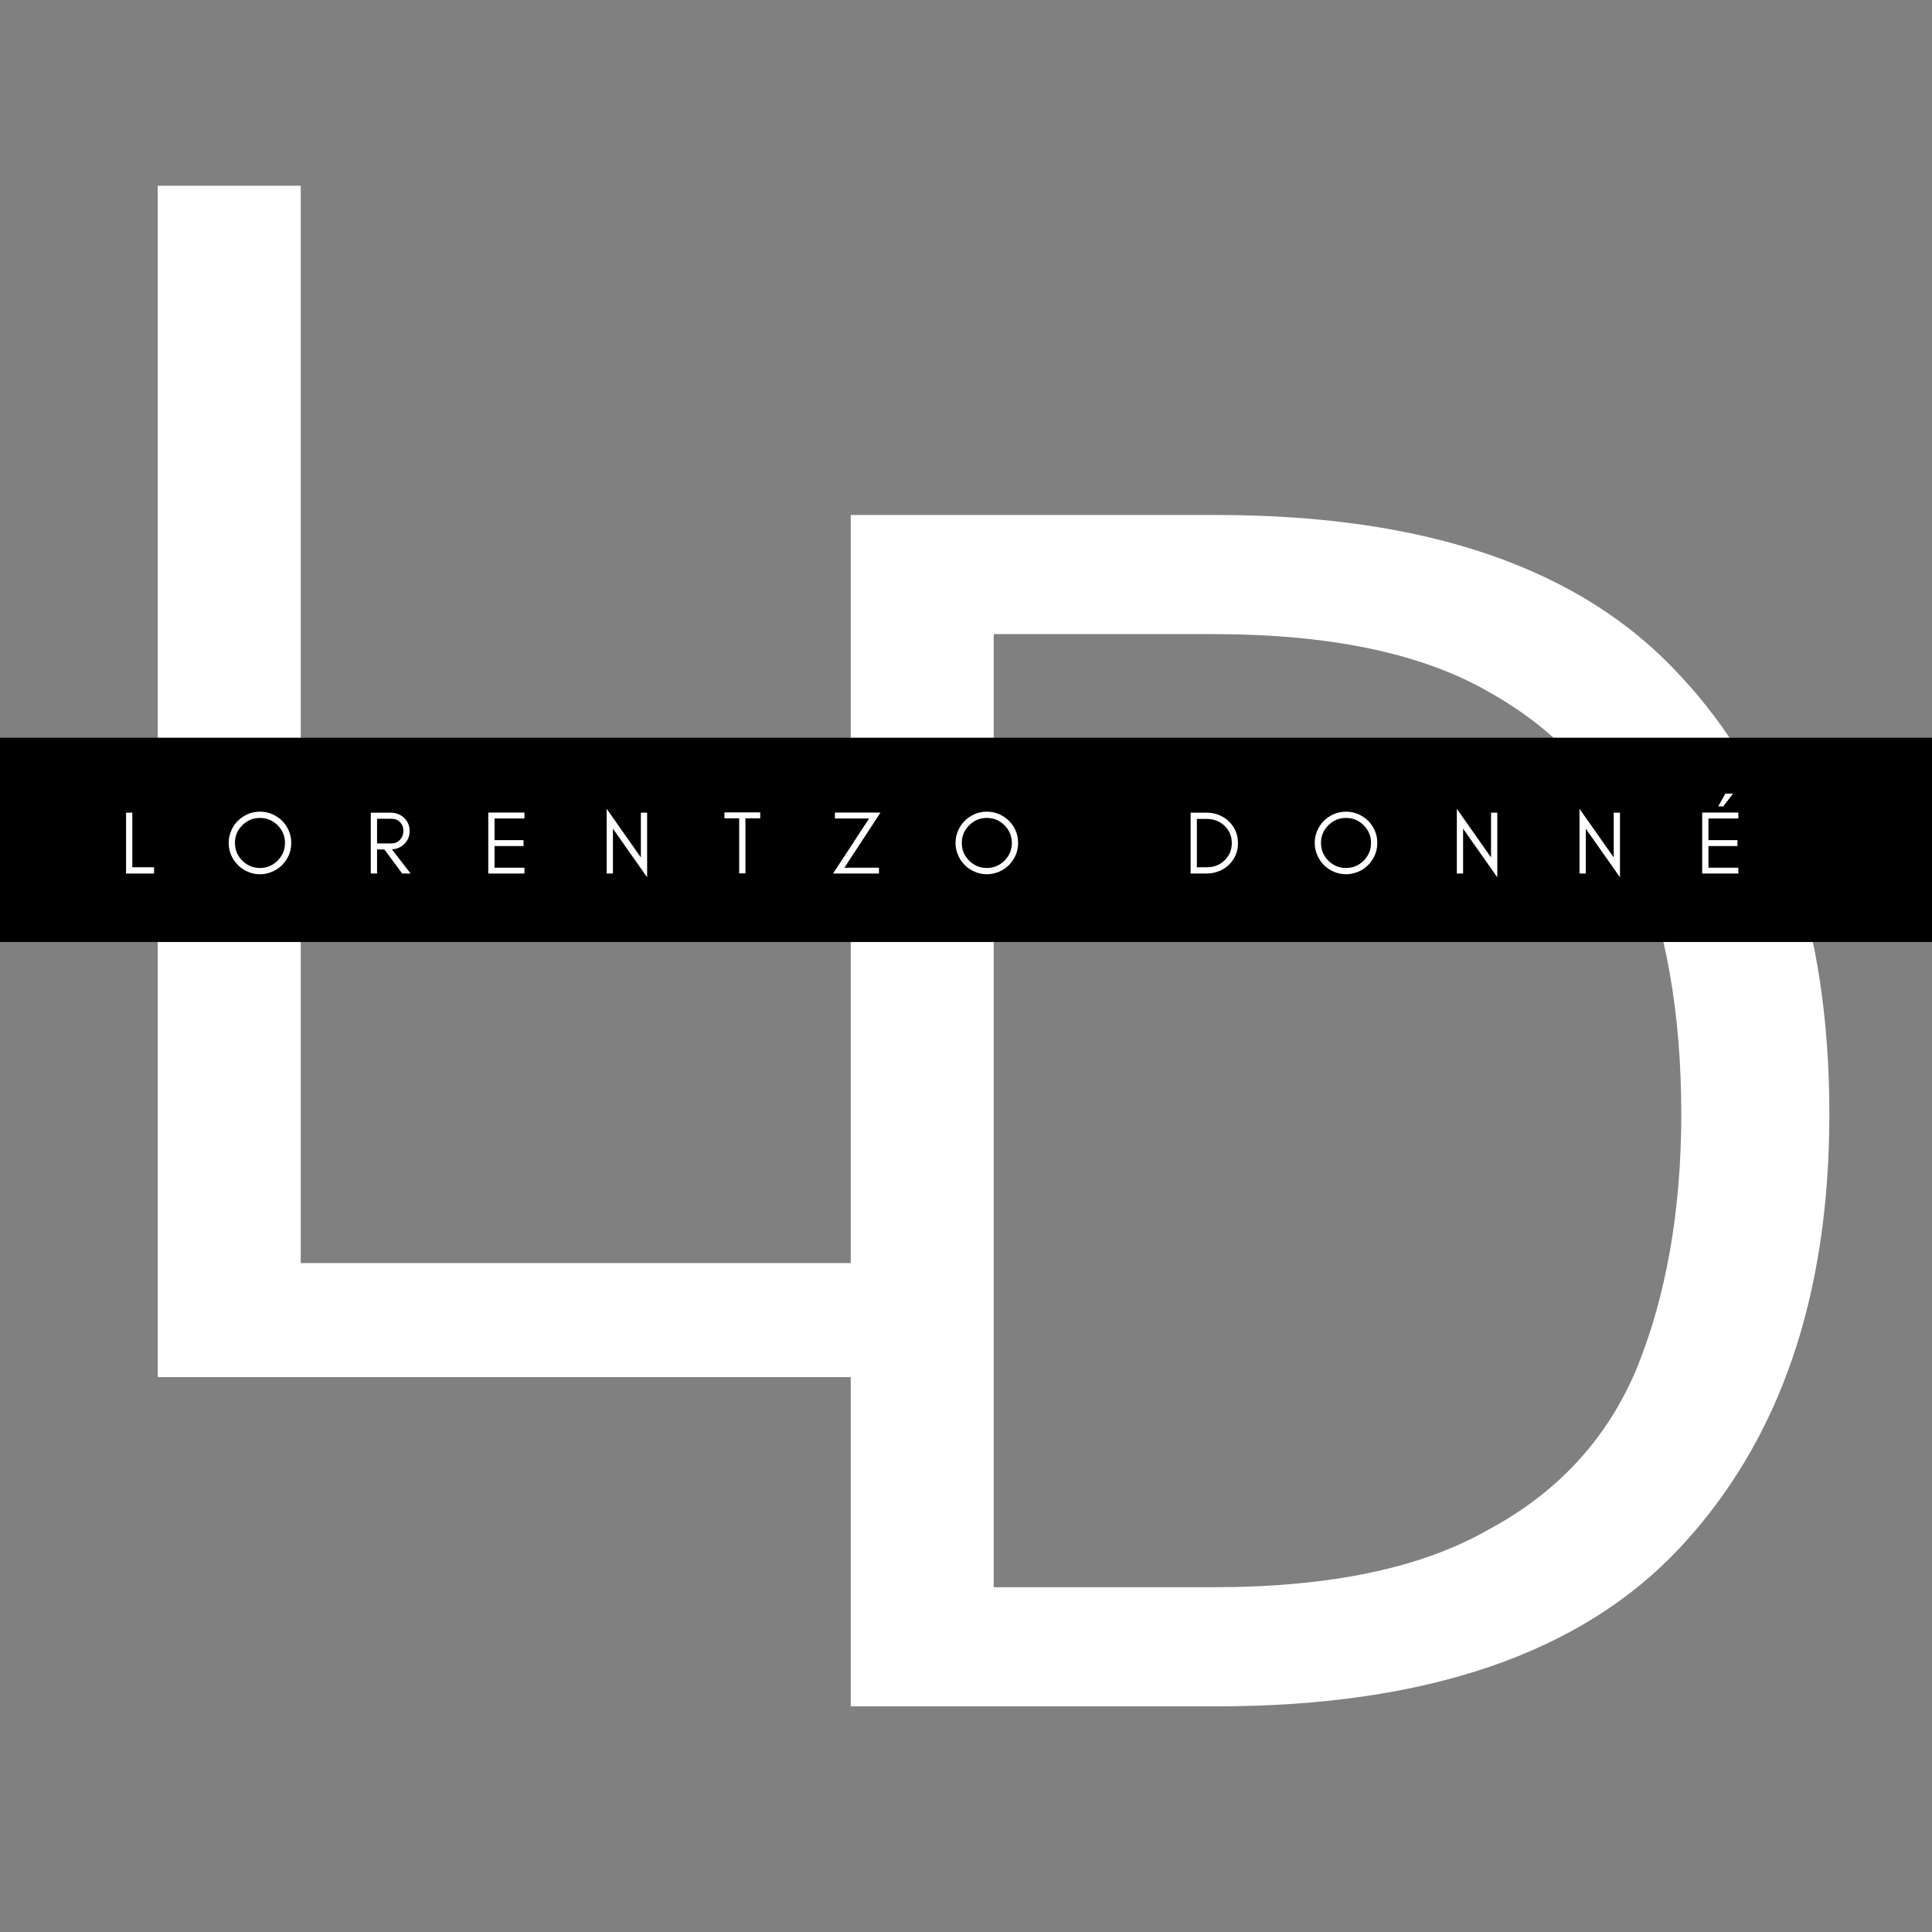
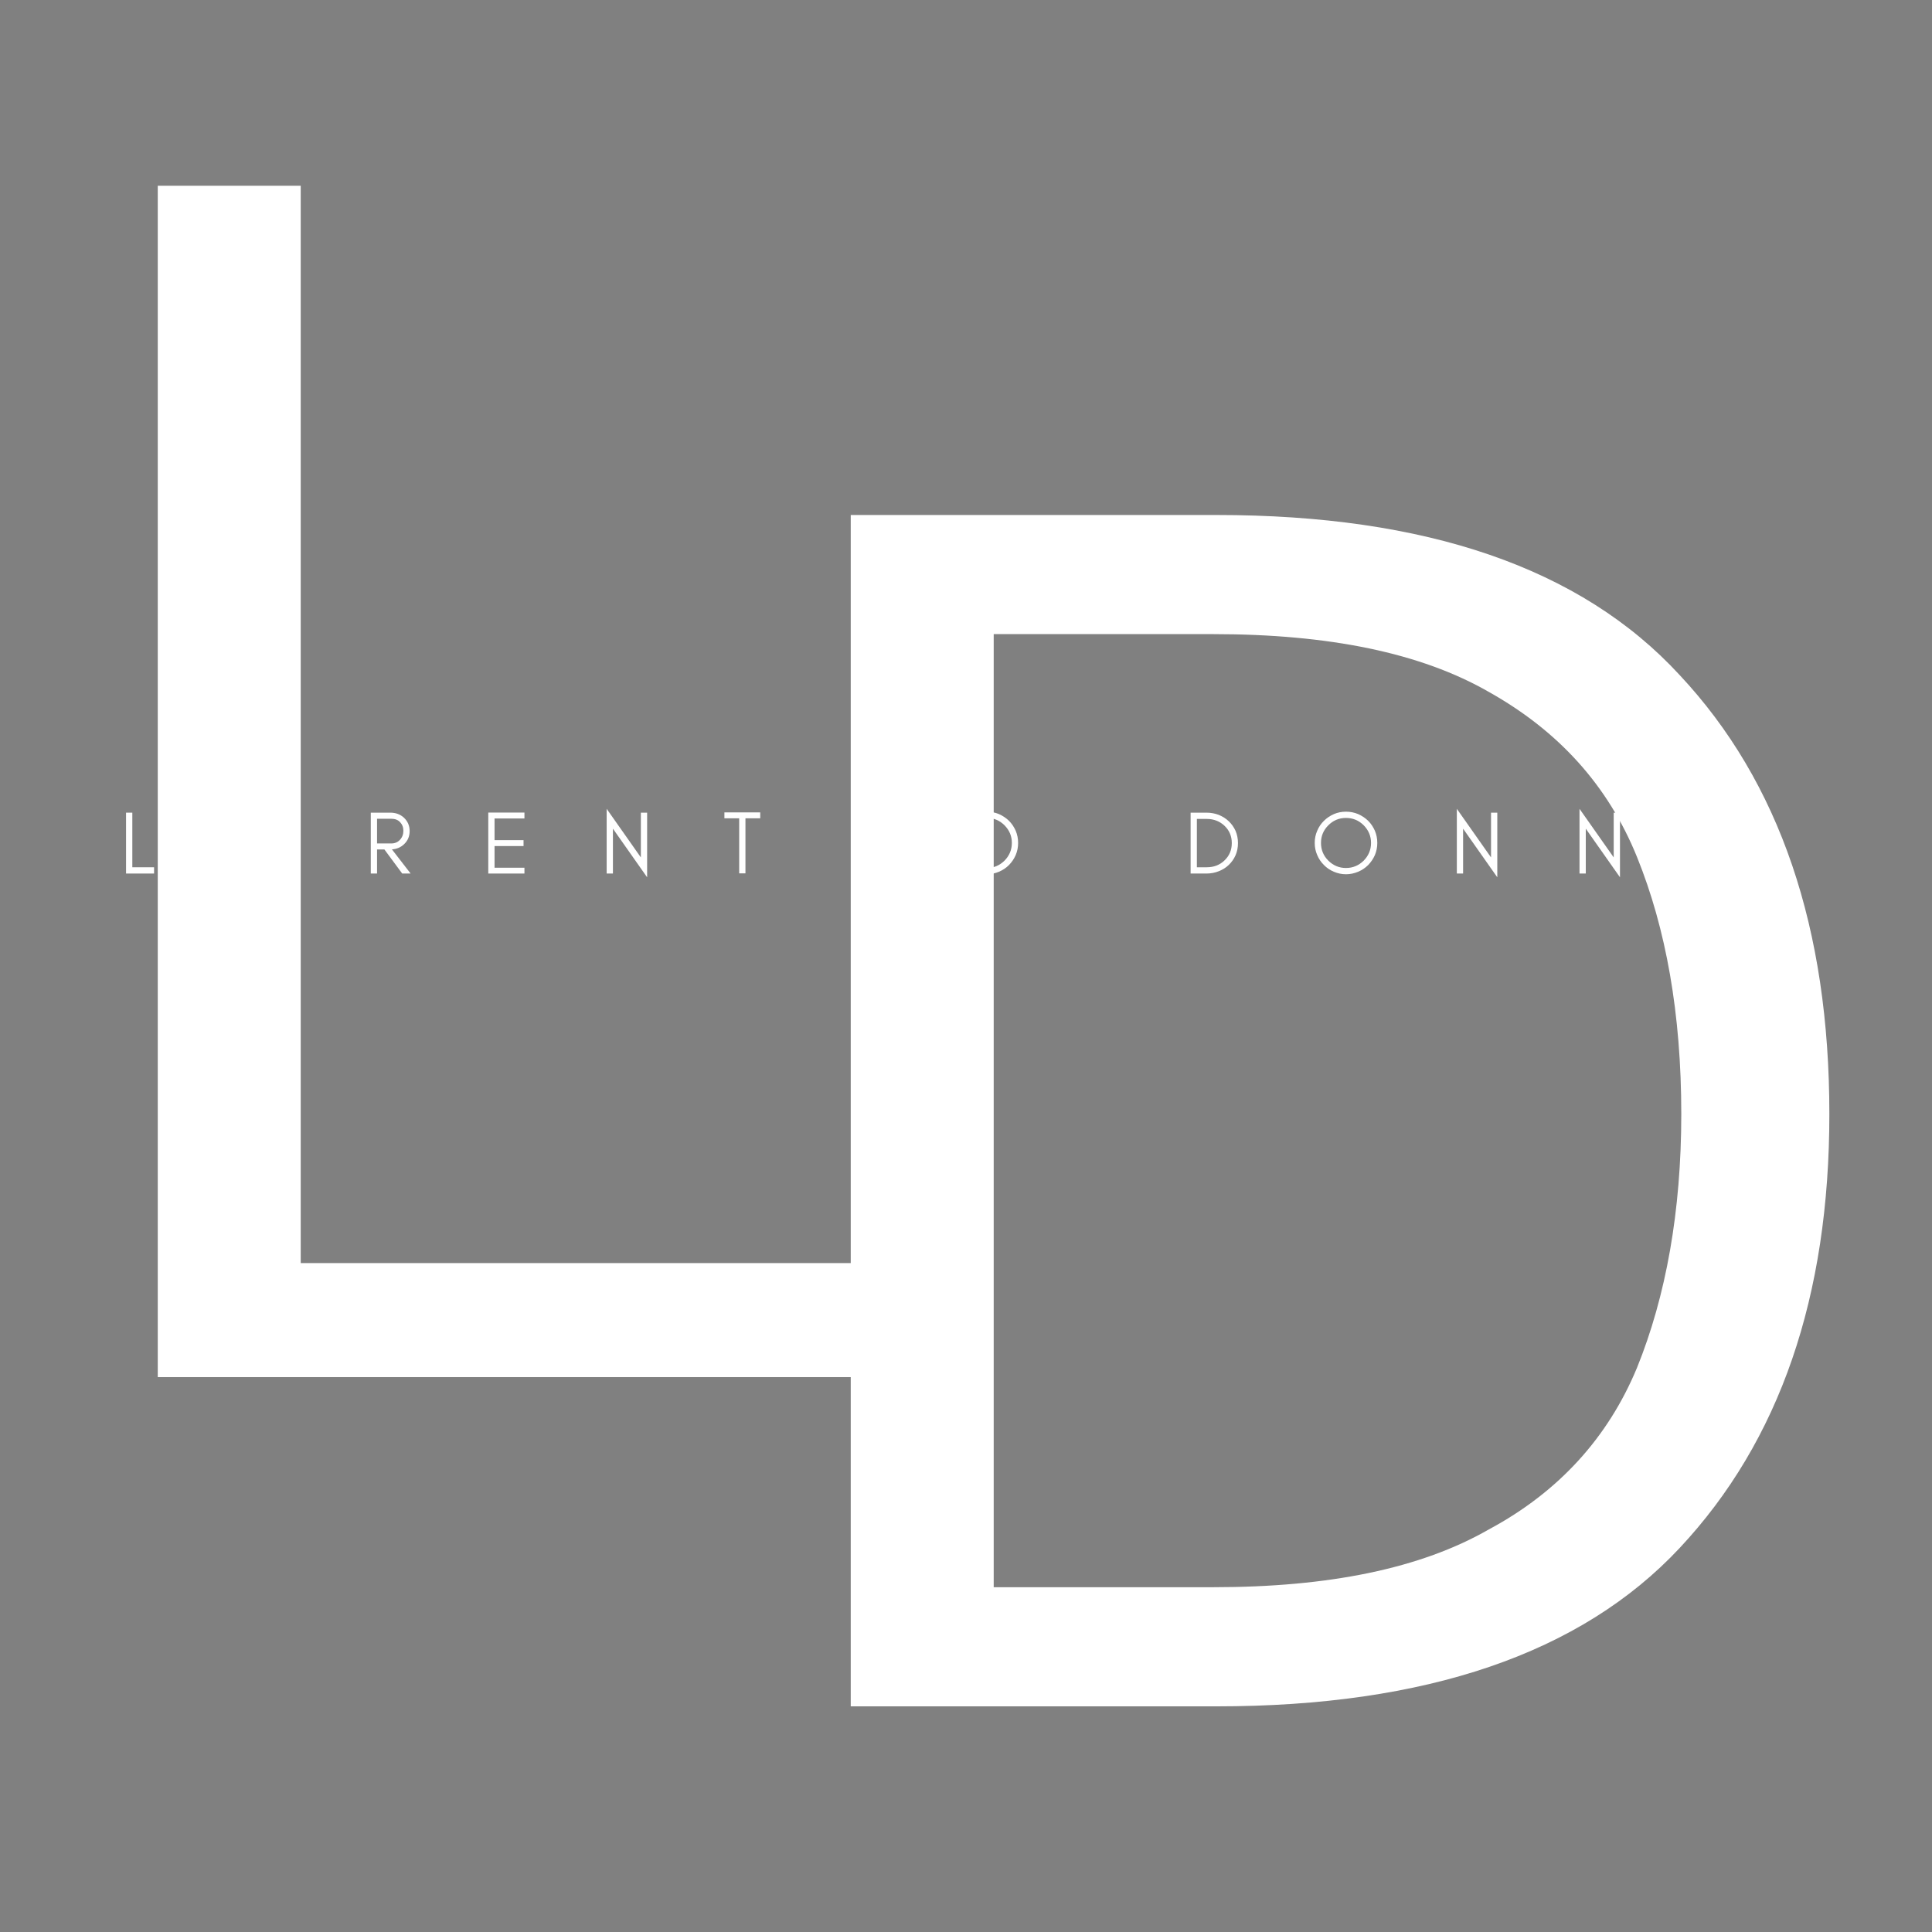
<svg xmlns="http://www.w3.org/2000/svg" xmlns:xlink="http://www.w3.org/1999/xlink" version="1.1" width="375" height="375" viewBox="0 0 375 375">
  <rect x="0" y="0" width="375" height="375" fill="#808080" stroke="none" />
  <defs>
    <clipPath id="clip_2">
      <path transform="matrix(.24,0,0,.24,0,0)" d="M0 0H1562.5V1562.5H0Z" fill-rule="evenodd" />
    </clipPath>
    <path id="font_3_19" d="M.074 0V.7H.289C.412 .7 .503 .669 .561 .606 .62 .543 .649 .457 .649 .348 .649 .241 .62 .156 .561 .093 .503 .031 .412 0 .289 0H.074M.158 .07H.287C.355 .07 .409 .081 .449 .104 .49 .126 .519 .158 .536 .199 .553 .241 .562 .291 .562 .348 .562 .407 .553 .457 .536 .499 .519 .541 .49 .573 .449 .596 .409 .619 .355 .63 .287 .63H.158V.07Z" />
    <path id="font_3_53" d="M.074 0V.7H.158V.067H.484V0H.074Z" />
    <clipPath id="clip_4">
-       <path transform="matrix(.24,0,0,.24,0,0)" d="M0 596.627H1562.5V761.821H0Z" fill-rule="evenodd" />
-     </clipPath>
+       </clipPath>
    <clipPath id="clip_5">
      <path transform="matrix(.24,0,0,.24,0,0)" d="M0 0H1562.5V1562.5H0Z" fill-rule="evenodd" />
    </clipPath>
    <path id="font_6_47" d="M.145 .07H.388V0H.145 .11 .075V.68H.145V.07Z" />
    <path id="font_6_50" d="M.674 .342C.674 .419 .646 .484 .592 .539 .537 .594 .471 .621 .394 .621 .317 .621 .252 .594 .197 .539 .142 .484 .115 .419 .115 .342 .115 .265 .142 .199 .197 .144 .252 .09 .317 .062 .394 .062 .471 .062 .537 .09 .592 .144 .646 .199 .674 .265 .674 .342M.744 .342C.744 .294 .735 .249 .717 .206 .698 .163 .673 .127 .642 .095 .61 .063 .573 .038 .53 .02 .487 .002 .442-.008 .394-.008 .346-.008 .301 .002 .259 .02 .216 .038 .179 .063 .148 .095 .116 .127 .091 .163 .073 .206 .054 .249 .045 .294 .045 .342 .045 .39 .054 .435 .073 .478 .091 .521 .116 .558 .148 .589 .179 .62 .216 .645 .259 .664 .301 .682 .346 .691 .394 .691 .442 .691 .487 .682 .53 .664 .573 .645 .61 .62 .642 .589 .673 .558 .698 .521 .717 .478 .735 .435 .744 .39 .744 .342Z" />
    <path id="font_6_53" d="M.145 .336H.303C.343 .336 .375 .349 .4 .376 .426 .403 .439 .437 .439 .477 .439 .516 .427 .548 .402 .574 .378 .6 .345 .612 .303 .612H.145V.336M.509 .475V.475C.509 .415 .488 .366 .446 .327 .409 .292 .364 .273 .311 .27L.52-0H.426L.227 .269H.145V-0H.075V.68H.293C.354 .68 .405 .661 .446 .623 .488 .583 .509 .533 .509 .475Z" />
    <path id="font_6_40" d="M.479 0H.075V.681H.479V.615H.145V.373H.469V.307H.145V.065H.479V0Z" />
    <path id="font_6_49" d="M.145 .501V0H.075V.723L.457 .18V.68H.527V-.042L.145 .501Z" />
    <path id="font_6_55" d="M.02 .617V.683H.185 .255 .42V.617H.255V.002H.185V.617H.02Z" />
-     <path id="font_6_61" d="M.152 .065H.538V0H.025L.428 .615H.046V.681H.555L.152 .065Z" />
-     <path id="font_6_3" d="M0 0Z" />
    <path id="font_6_39" d="M.604 .34C.604 .291 .595 .245 .577 .204 .558 .162 .533 .126 .501 .096 .47 .066 .433 .043 .39 .026 .348 .009 .302 0 .253 0H.075V.68H.253C.302 .68 .348 .671 .39 .655 .433 .637 .47 .614 .501 .584 .533 .554 .558 .518 .577 .477 .595 .435 .604 .389 .604 .34M.535 .34C.535 .417 .508 .482 .453 .534 .4 .584 .334 .61 .255 .61H.145V.07H.255C.334 .07 .4 .095 .453 .146 .508 .198 .535 .263 .535 .34Z" />
    <path id="font_6_101" d="M.479 0H.075V.681H.479V.615H.145V.373H.469V.307H.145V.065H.479V0M.42 .893 .31 .75H.254L.334 .893H.42Z" />
  </defs>
  <g clip-path="url(#clip_2)">
    <use xlink:href="#font_3_19" transform="matrix(330.345,0,0,-330.345,140.683,331.201)" fill="#ffffff" />
    <use xlink:href="#font_3_53" transform="matrix(330.345,0,0,-330.345,6.177,267.299)" fill="#ffffff" />
  </g>
  <g clip-path="url(#clip_4)">
    <path transform="matrix(.155,0,0,.155,-31.107,143.19)" d="M0 0H2739V256H0Z" />
  </g>
  <g clip-path="url(#clip_5)">
    <use xlink:href="#font_6_47" transform="matrix(17.377,0,0,-17.377,23.163,169.553)" fill="#ffffff" />
    <use xlink:href="#font_6_50" transform="matrix(17.377,0,0,-17.377,43.604,169.553)" fill="#ffffff" />
    <use xlink:href="#font_6_53" transform="matrix(17.377,0,0,-17.377,70.666,169.553)" fill="#ffffff" />
    <use xlink:href="#font_6_40" transform="matrix(17.377,0,0,-17.377,93.47,169.553)" fill="#ffffff" />
    <use xlink:href="#font_6_49" transform="matrix(17.377,0,0,-17.377,116.449,169.553)" fill="#ffffff" />
    <use xlink:href="#font_6_55" transform="matrix(17.377,0,0,-17.377,140.261,169.553)" fill="#ffffff" />
    <use xlink:href="#font_6_61" transform="matrix(17.377,0,0,-17.377,161.258,169.553)" fill="#ffffff" />
    <use xlink:href="#font_6_50" transform="matrix(17.377,0,0,-17.377,184.688,169.553)" fill="#ffffff" />
    <use xlink:href="#font_6_3" transform="matrix(17.377,0,0,-17.377,211.75,169.553)" fill="#ffffff" />
    <use xlink:href="#font_6_39" transform="matrix(17.377,0,0,-17.377,229.793,169.553)" fill="#ffffff" />
    <use xlink:href="#font_6_50" transform="matrix(17.377,0,0,-17.377,254.405,169.553)" fill="#ffffff" />
    <use xlink:href="#font_6_49" transform="matrix(17.377,0,0,-17.377,281.467,169.553)" fill="#ffffff" />
    <use xlink:href="#font_6_49" transform="matrix(17.377,0,0,-17.377,305.279,169.553)" fill="#ffffff" />
    <use xlink:href="#font_6_101" transform="matrix(17.377,0,0,-17.377,329.091,169.553)" fill="#ffffff" />
  </g>
</svg>